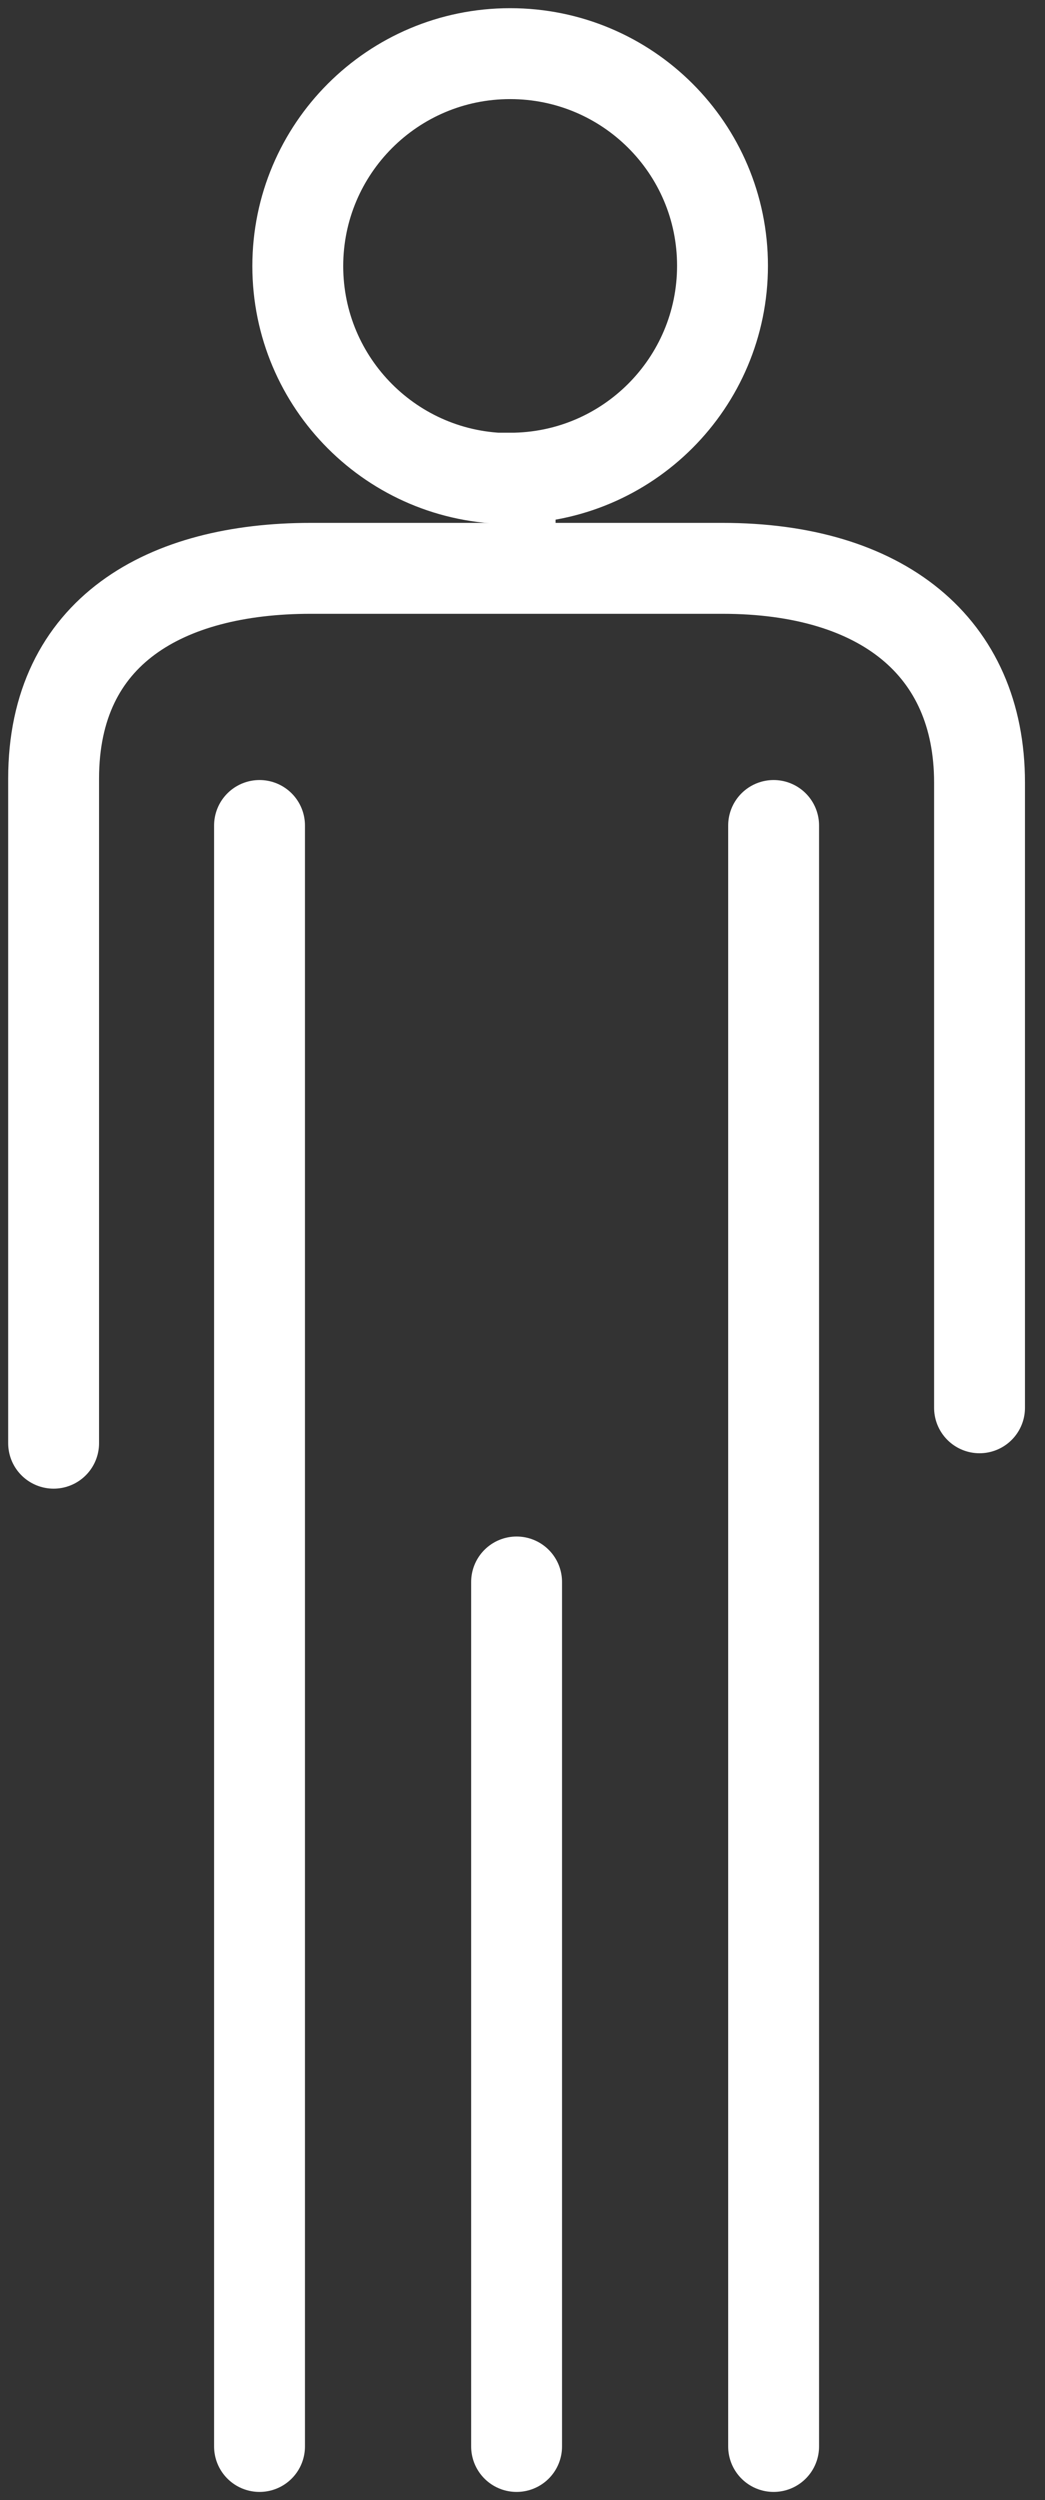
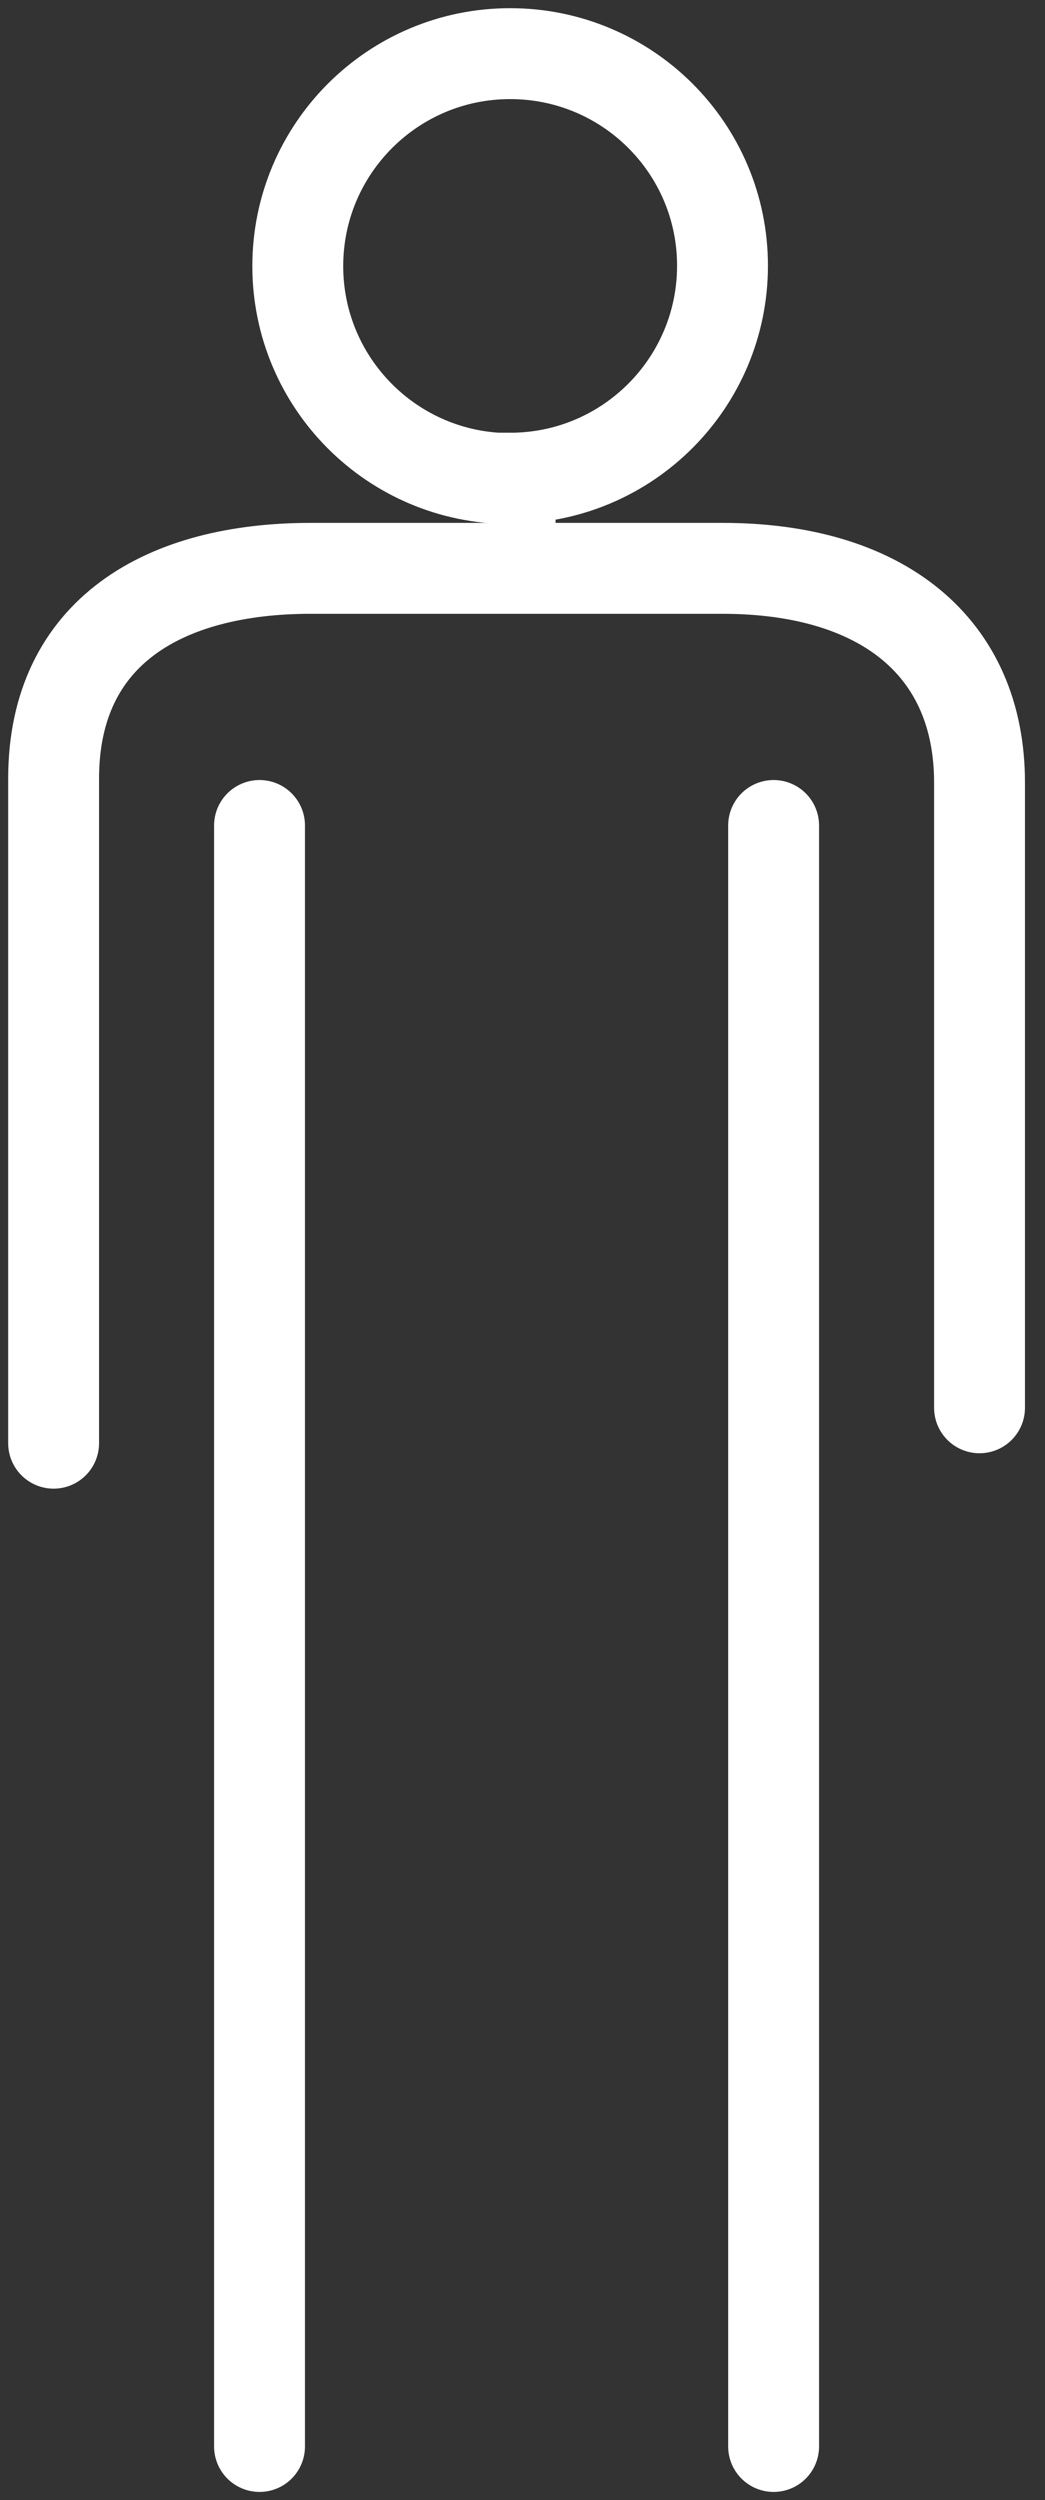
<svg xmlns="http://www.w3.org/2000/svg" width="23" height="55" viewBox="0 0 23 55" fill="none">
  <rect x="0" y="0" width="23" height="55" fill="#333333" stroke="none" />
  <g clip-path="url(#clip0_493_7776)">
    <path d="M21.559 30.97V17.216C21.559 14.218 19.403 12.503 15.902 12.503H6.838C3.643 12.503 1.18 13.88 1.18 17.129V31.749" stroke="white" stroke-width="2" stroke-miterlimit="10" stroke-linecap="round" />
    <path d="M5.712 18.16V53.82" stroke="white" stroke-width="2" stroke-miterlimit="10" stroke-linecap="round" />
    <path d="M17.027 53.82V18.16" stroke="white" stroke-width="2" stroke-miterlimit="10" stroke-linecap="round" />
    <path d="M11.228 10.52C13.809 10.52 15.902 8.427 15.902 5.846C15.902 3.265 13.809 1.18 11.228 1.18C8.647 1.18 6.554 3.273 6.554 5.854C6.554 8.435 8.647 10.528 11.228 10.528V10.52Z" stroke="white" stroke-width="2" stroke-miterlimit="10" stroke-linecap="round" />
-     <path d="M11.37 53.82V34.802" stroke="white" stroke-width="2" stroke-miterlimit="10" stroke-linecap="round" />
  </g>
  <defs>
    <clipPath id="clip0_493_7776">
      <rect width="22.74" height="55" fill="white" />
    </clipPath>
  </defs>
</svg>